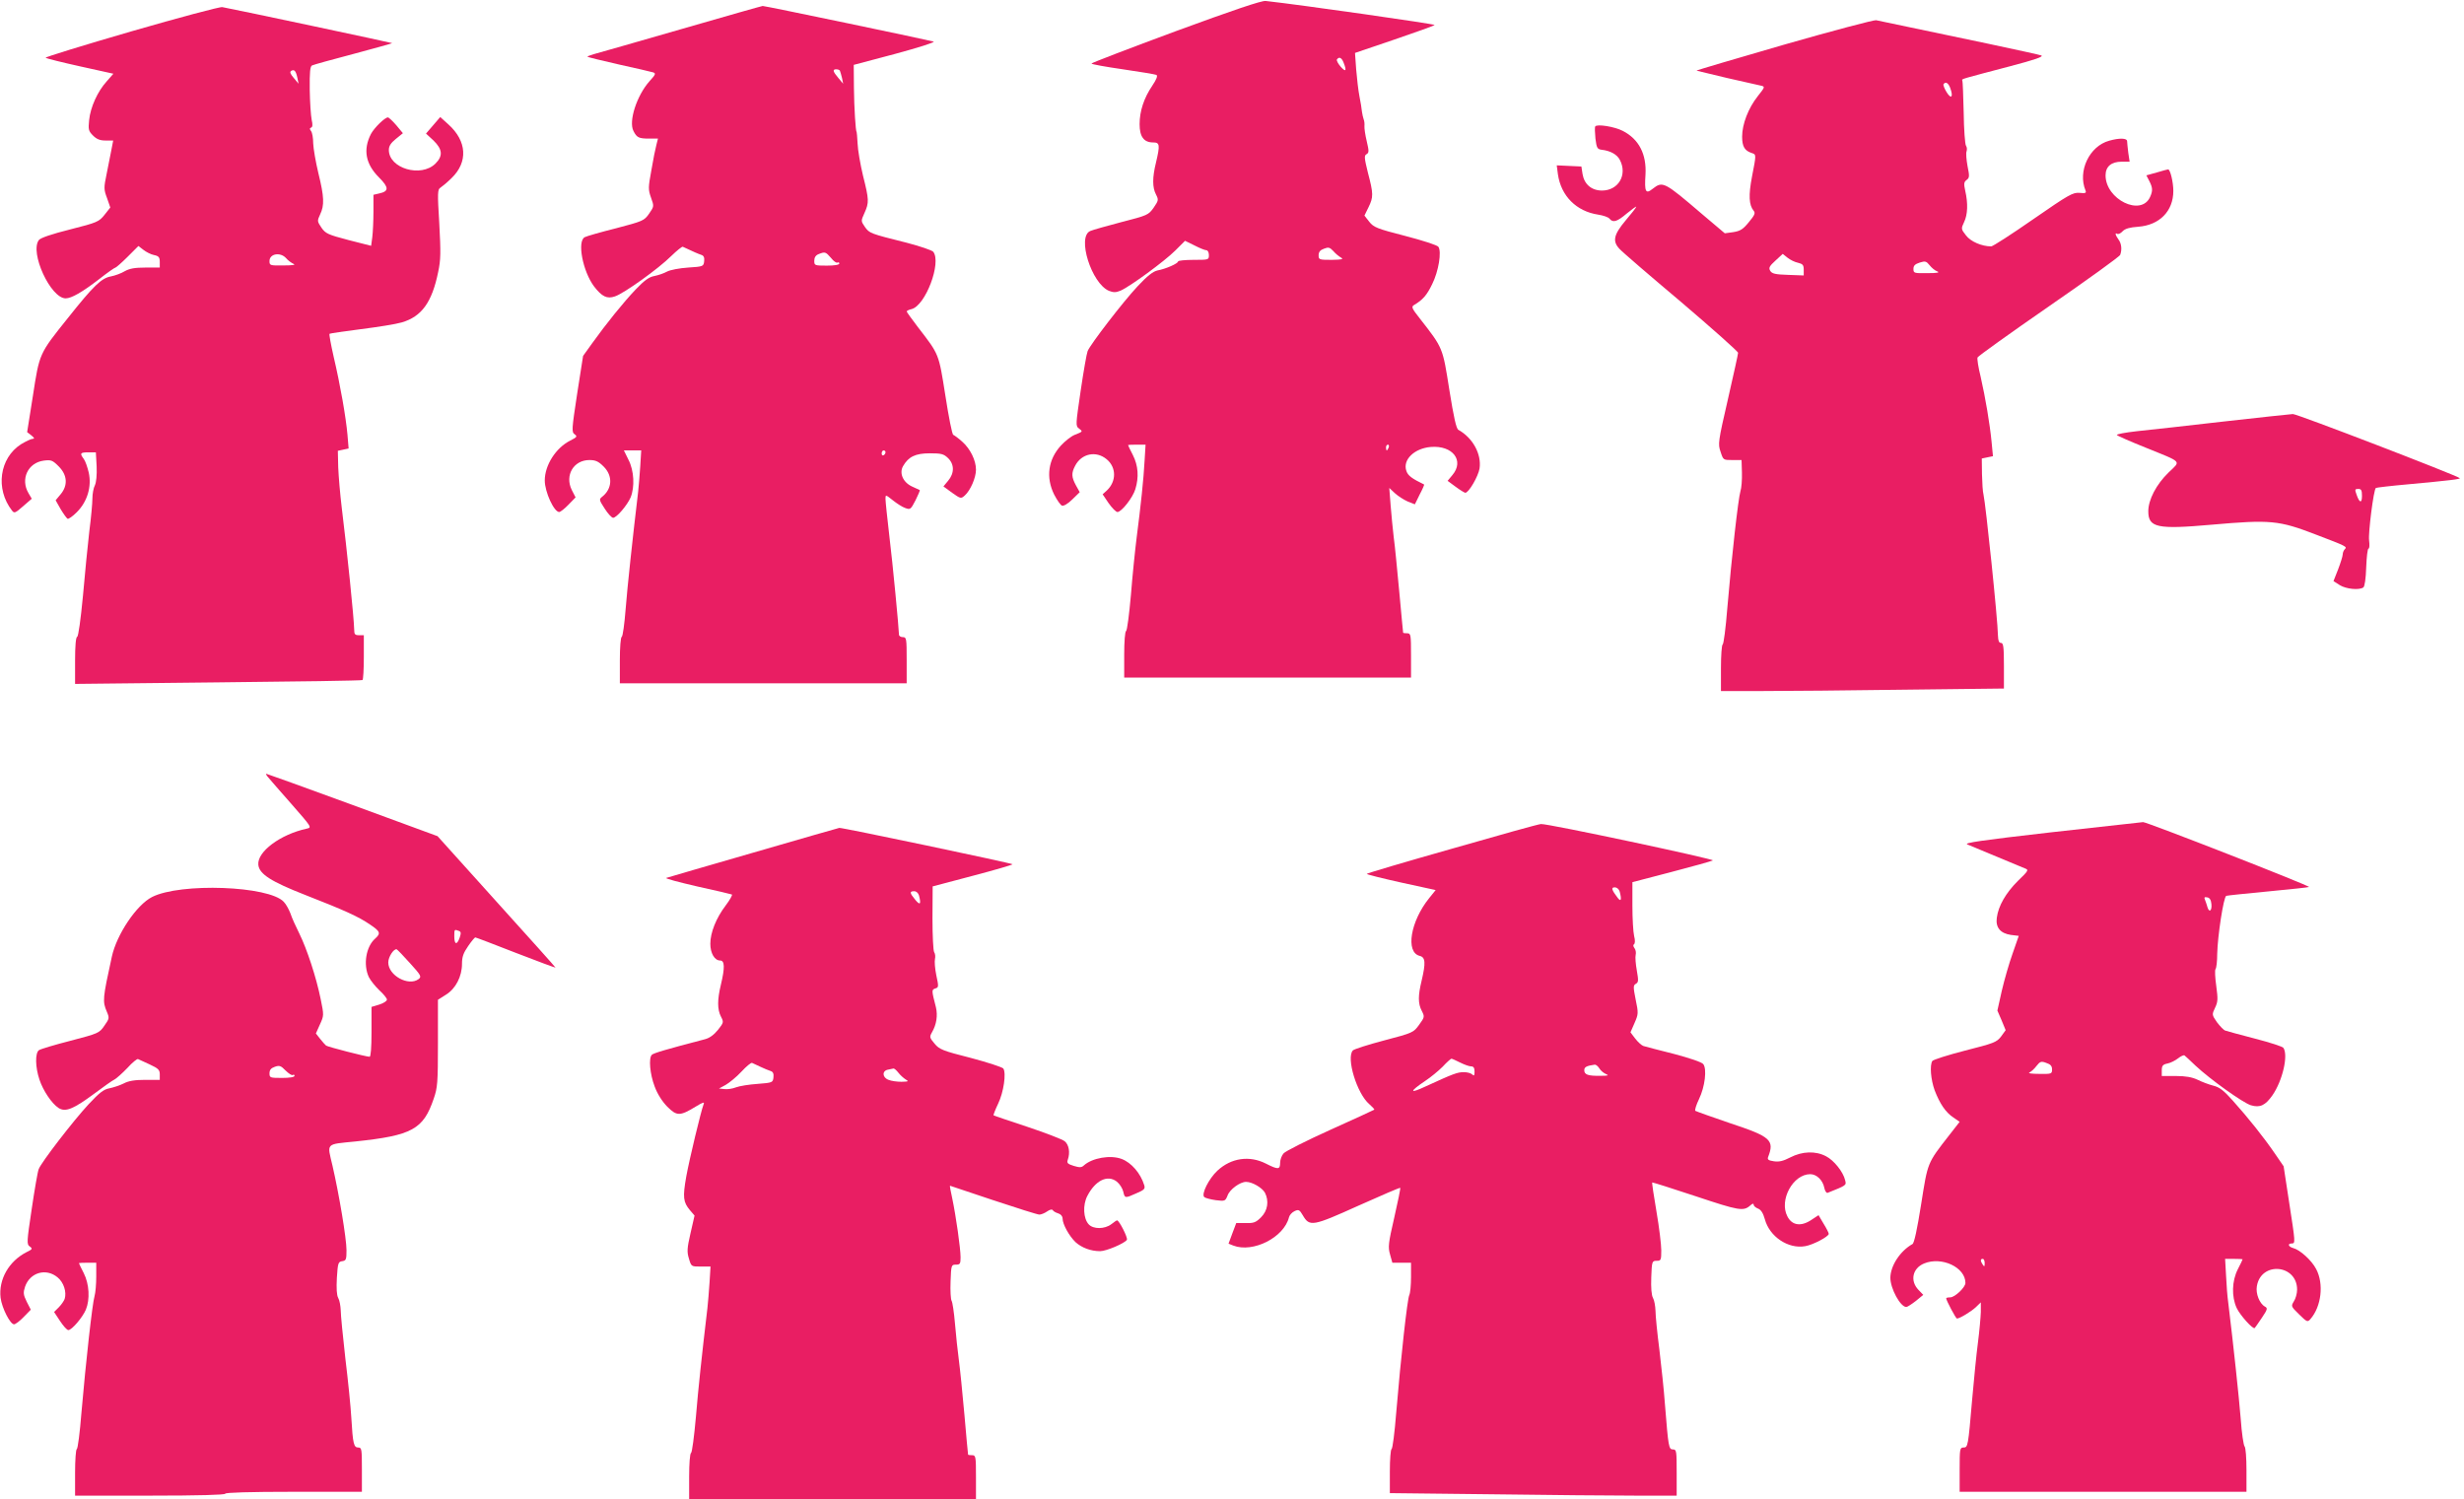
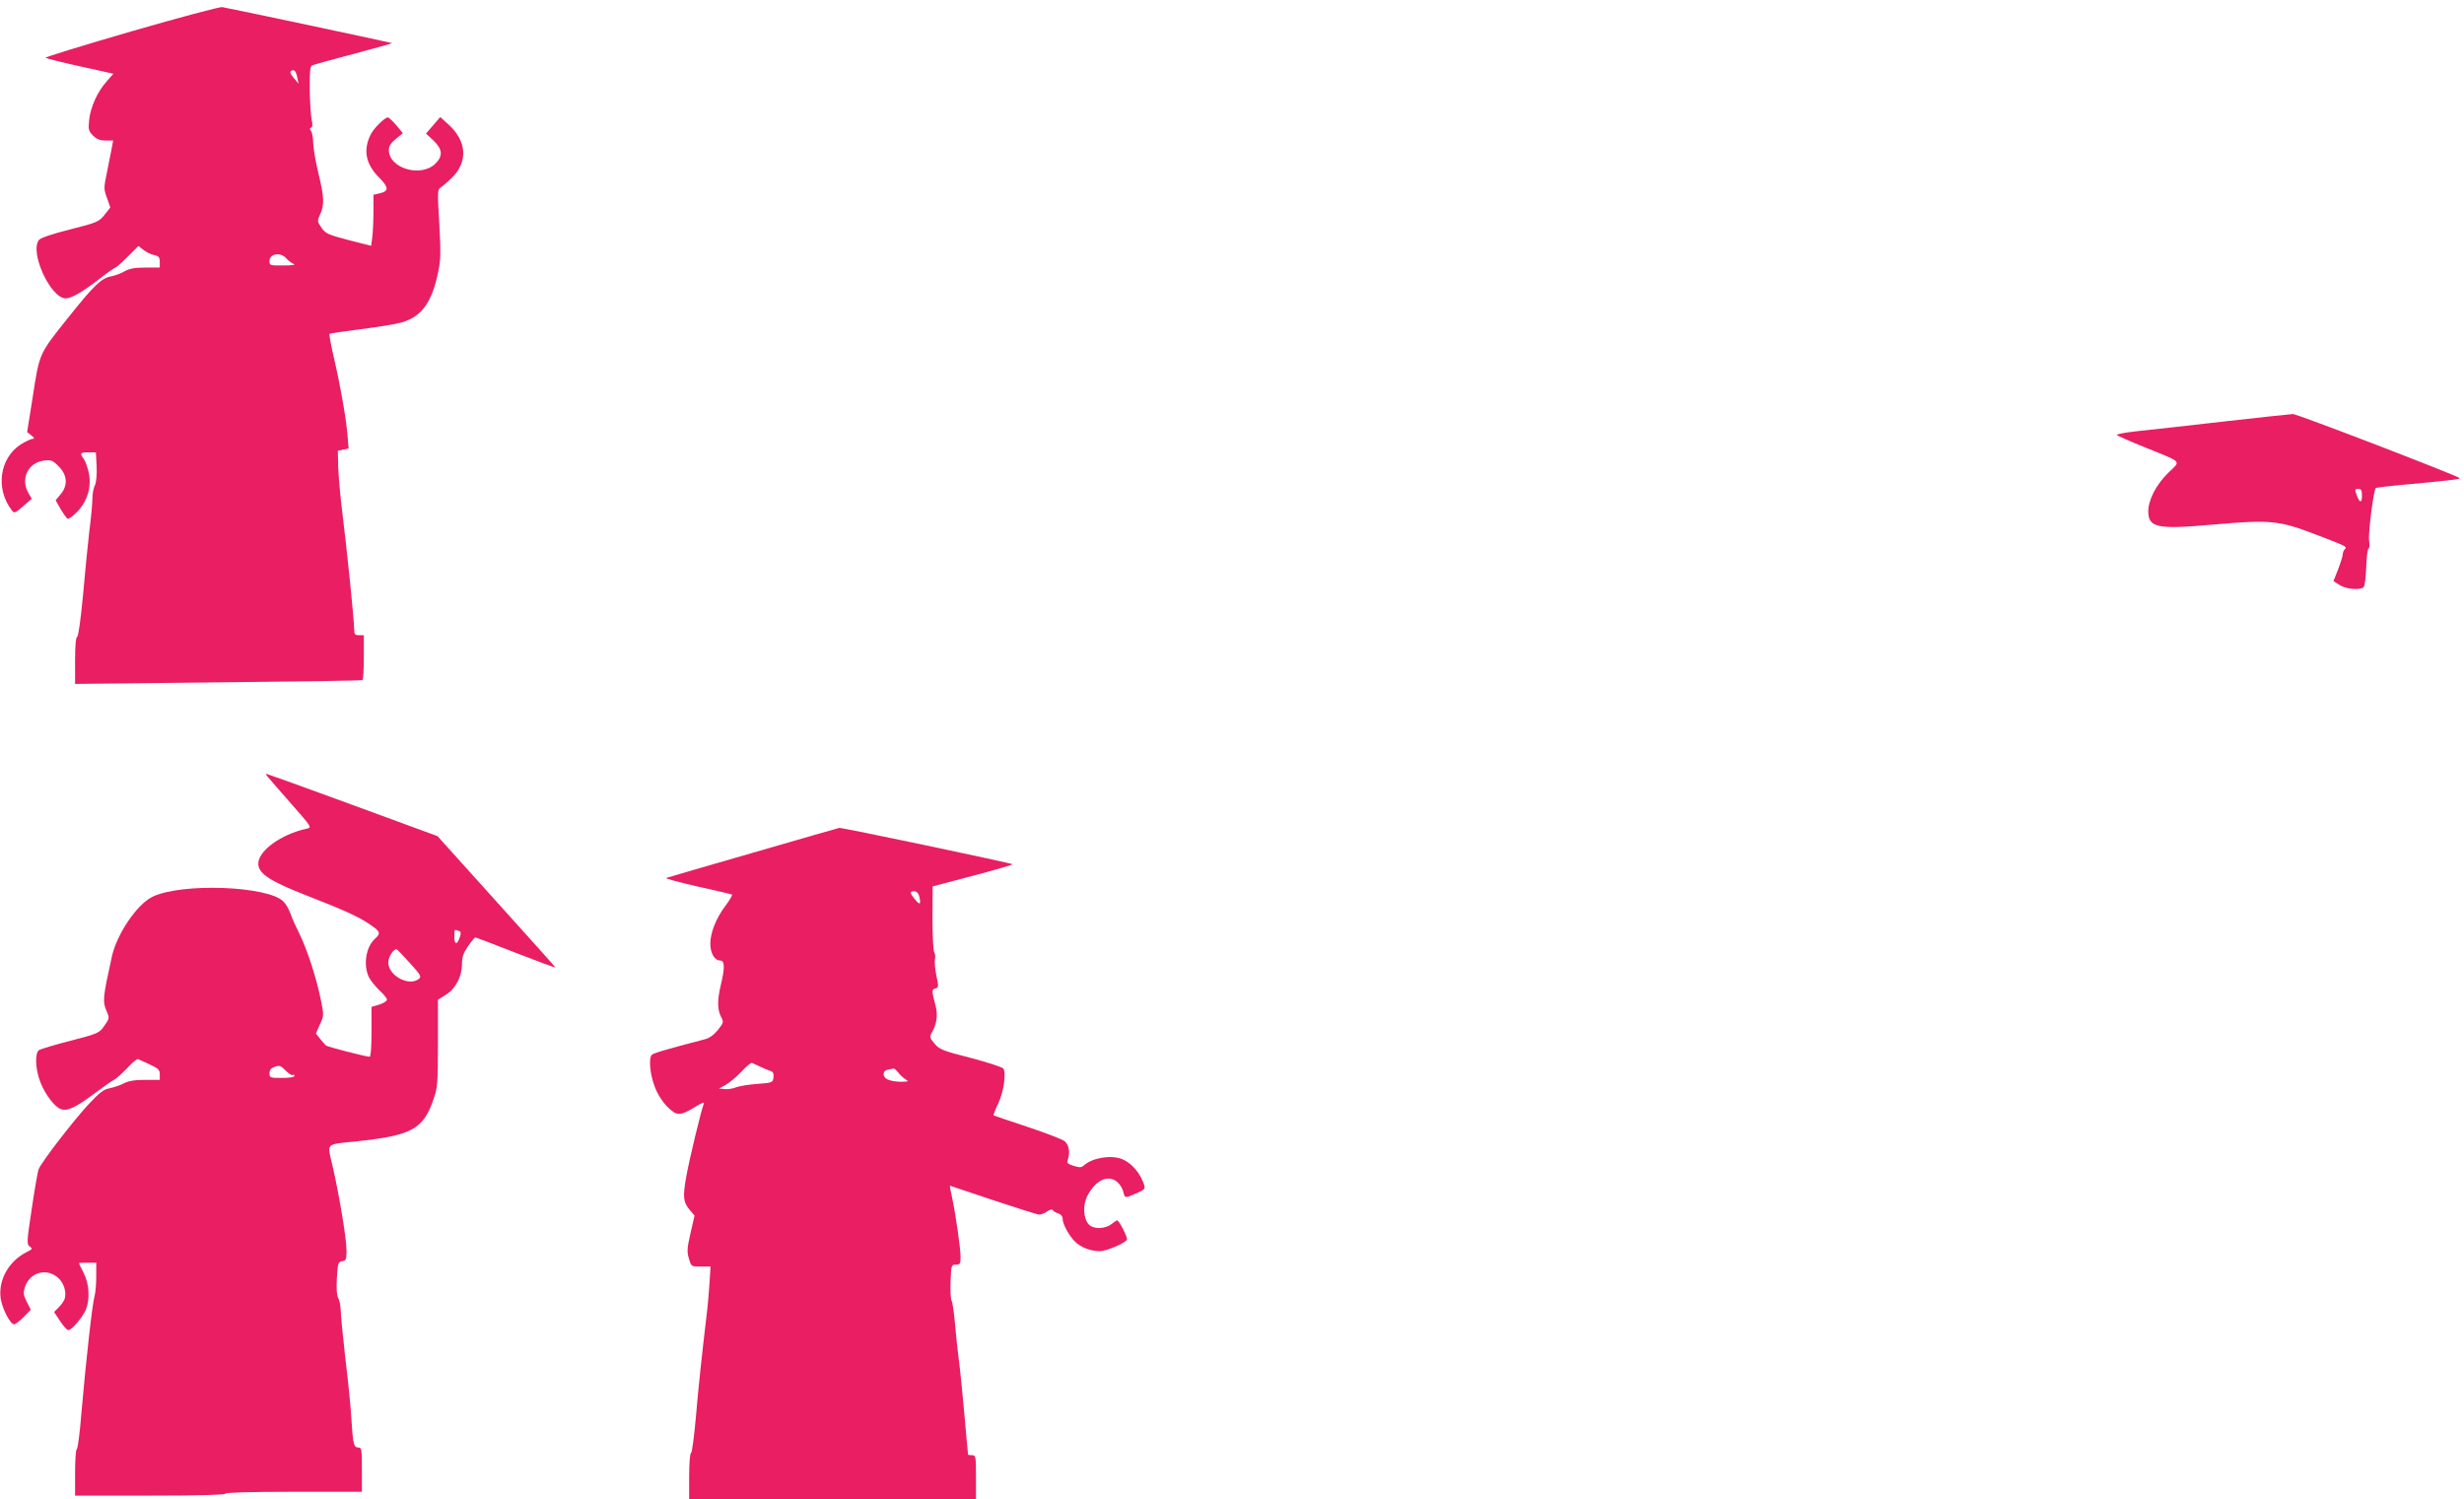
<svg xmlns="http://www.w3.org/2000/svg" version="1.0" width="1280pt" height="779pt" viewBox="0 0 1280 779" preserveAspectRatio="xMidYMid meet">
  <g transform="translate(0,779) scale(0.1,-0.1)" fill="#e91e63" stroke="none">
-     <path d="M6108 7628 c-241 -89 -438 -165 -438 -168 0 -4 73 -17 163 -30 89 -13 167 -26 174 -29 8 -4 2 -22 -21 -56 -44 -65 -66 -133 -66 -200 0 -65 22 -95 70 -95 35 0 37 -12 15 -105 -19 -77 -19 -129 0 -165 14 -28 14 -31 -12 -69 -27 -38 -32 -40 -168 -75 -77 -20 -150 -41 -161 -46 -71 -29 6 -273 97 -311 23 -9 36 -9 60 1 47 20 228 152 285 209 l50 50 49 -24 c27 -14 54 -25 62 -25 7 0 13 -11 13 -25 0 -25 -1 -25 -80 -25 -44 0 -80 -4 -80 -8 0 -11 -64 -39 -107 -47 -23 -5 -53 -28 -104 -83 -75 -80 -245 -301 -259 -336 -5 -12 -21 -104 -36 -205 -26 -178 -27 -184 -9 -197 21 -16 21 -16 -22 -33 -18 -7 -50 -32 -72 -56 -66 -72 -79 -165 -35 -254 15 -29 33 -55 41 -58 8 -3 31 10 53 32 l39 38 -20 36 c-23 43 -24 63 -4 101 33 64 109 80 164 34 51 -42 51 -115 1 -162 l-22 -20 31 -46 c18 -25 38 -46 46 -46 21 0 80 75 93 119 19 62 15 122 -13 177 -14 27 -25 50 -25 52 0 1 21 2 46 2 l45 0 -5 -82 c-5 -96 -20 -236 -41 -398 -8 -63 -22 -198 -30 -300 -9 -102 -20 -186 -25 -188 -6 -2 -10 -56 -10 -123 l0 -119 745 0 745 0 0 115 c0 108 -1 115 -20 115 -11 0 -20 1 -21 3 0 1 -10 97 -20 212 -11 116 -23 244 -29 285 -5 41 -12 116 -16 165 l-7 90 29 -27 c16 -15 46 -34 66 -43 l38 -15 25 51 c15 28 25 52 23 52 -64 31 -84 46 -92 70 -21 58 41 118 127 125 114 9 175 -71 112 -146 l-25 -30 42 -31 c23 -17 46 -31 50 -31 18 0 67 85 74 126 11 75 -35 159 -110 201 -11 6 -24 64 -47 208 -35 221 -32 215 -153 370 -42 53 -45 61 -31 70 46 27 67 51 95 109 33 66 50 169 32 194 -5 8 -82 33 -171 56 -148 38 -165 45 -188 74 l-25 32 21 43 c26 53 26 70 -3 180 -19 77 -20 89 -7 96 13 8 13 16 1 67 -8 33 -13 68 -12 79 1 10 0 26 -4 35 -3 8 -7 26 -9 40 -1 14 -7 50 -13 80 -6 30 -13 93 -17 140 l-6 85 203 69 c112 38 206 72 211 76 5 5 -696 105 -878 125 -20 3 -173 -49 -467 -157z m872 -164 c17 -43 11 -50 -15 -21 -14 16 -23 33 -20 38 11 16 25 10 35 -17z m-14 -1012 c15 -9 6 -11 -48 -12 -65 0 -68 1 -68 24 0 17 8 27 28 34 23 9 30 7 48 -12 11 -13 29 -28 40 -34z m248 -987 c-4 -8 -8 -15 -10 -15 -2 0 -4 7 -4 15 0 8 4 15 10 15 5 0 7 -7 4 -15z" />
    <path d="M682 7627 c-248 -72 -449 -134 -445 -137 5 -4 85 -24 180 -45 l172 -38 -35 -40 c-47 -52 -84 -133 -91 -201 -5 -49 -3 -57 20 -80 19 -19 36 -26 65 -26 l40 0 -9 -47 c-5 -27 -16 -83 -25 -126 -15 -72 -15 -81 2 -126 l17 -49 -30 -38 c-29 -36 -37 -40 -179 -76 -96 -24 -154 -44 -162 -55 -49 -64 61 -303 139 -303 30 0 86 32 173 99 43 34 82 61 86 61 3 0 32 25 63 56 l56 56 26 -20 c14 -11 39 -24 55 -27 25 -5 30 -12 30 -36 l0 -29 -74 0 c-56 0 -83 -5 -108 -19 -18 -11 -51 -23 -72 -27 -49 -9 -89 -47 -224 -217 -149 -186 -147 -182 -181 -403 l-30 -189 22 -17 c16 -13 18 -18 6 -18 -8 0 -35 -13 -60 -28 -112 -72 -134 -232 -47 -344 12 -16 17 -14 58 22 l45 39 -17 29 c-43 73 -3 158 79 169 39 5 46 2 78 -30 45 -45 49 -99 9 -146 l-25 -30 26 -46 c15 -25 31 -47 36 -50 4 -3 26 12 48 34 55 55 78 133 62 206 -7 29 -18 61 -26 71 -22 29 -18 34 24 34 l39 0 4 -73 c2 -45 -2 -83 -9 -98 -7 -13 -13 -44 -13 -69 0 -25 -7 -101 -16 -170 -8 -69 -23 -219 -33 -335 -12 -126 -24 -211 -30 -213 -7 -2 -11 -46 -11 -124 l0 -121 743 8 c408 4 745 9 750 12 4 2 7 56 7 119 l0 114 -25 0 c-21 0 -25 5 -25 28 -1 59 -37 411 -65 637 -8 66 -16 159 -18 207 l-2 86 28 6 28 6 -6 72 c-8 90 -37 257 -72 406 -14 62 -24 115 -21 118 3 2 76 13 163 24 87 11 182 26 212 35 103 30 157 104 189 261 14 65 14 102 6 253 -10 161 -9 177 6 186 9 6 36 28 58 50 86 83 80 192 -17 279 l-42 38 -37 -43 -37 -43 39 -36 c47 -46 50 -80 10 -120 -75 -74 -242 -25 -242 71 0 20 10 36 36 57 l37 30 -34 41 c-19 22 -39 41 -44 41 -16 0 -71 -54 -88 -86 -42 -82 -28 -156 42 -226 52 -52 52 -72 1 -83 l-30 -7 0 -87 c0 -49 -3 -109 -6 -133 l-6 -45 -118 30 c-107 28 -119 34 -140 64 -22 33 -23 35 -7 69 23 48 21 92 -9 214 -14 58 -26 128 -27 155 0 28 -5 56 -11 64 -8 10 -8 15 0 18 8 3 9 15 3 41 -4 20 -9 91 -10 156 -1 92 2 121 12 126 8 4 105 31 216 60 112 30 202 55 200 56 -2 2 -796 171 -882 187 -11 3 -224 -54 -473 -126z m863 -242 l6 -30 -25 30 c-18 21 -22 31 -13 37 16 9 24 0 32 -37z m-59 -936 c10 -12 28 -25 39 -30 13 -5 -5 -8 -52 -8 -71 -1 -73 0 -73 23 0 38 56 48 86 15z" />
-     <path d="M3540 7639 c-228 -66 -432 -124 -454 -130 -21 -6 -36 -12 -34 -14 2 -2 75 -20 163 -40 88 -19 168 -38 178 -41 15 -5 13 -11 -19 -46 -66 -74 -110 -209 -83 -259 17 -34 28 -39 81 -39 l46 0 -8 -32 c-5 -18 -17 -77 -26 -131 -17 -92 -17 -102 -2 -144 16 -45 16 -45 -10 -83 -26 -37 -32 -39 -172 -76 -80 -20 -153 -41 -162 -46 -41 -20 -11 -177 48 -256 41 -53 67 -66 108 -52 47 15 228 145 293 210 29 28 56 50 60 48 57 -27 81 -37 96 -42 13 -4 17 -14 15 -33 -3 -27 -5 -28 -83 -33 -45 -3 -93 -12 -110 -21 -16 -9 -46 -19 -66 -23 -27 -5 -51 -22 -96 -69 -64 -67 -155 -180 -228 -282 l-46 -64 -31 -198 c-28 -184 -29 -198 -13 -209 15 -11 13 -15 -23 -33 -75 -38 -132 -128 -132 -207 0 -60 48 -164 75 -164 6 0 28 17 48 38 l37 38 -20 39 c-37 76 10 155 92 155 32 0 47 -7 74 -34 48 -48 45 -114 -7 -156 -18 -14 -17 -17 12 -62 17 -27 37 -48 44 -48 18 0 74 66 91 106 22 54 18 139 -11 195 l-24 49 45 0 45 0 -5 -82 c-3 -46 -8 -105 -11 -133 -29 -244 -56 -494 -65 -610 -6 -77 -15 -141 -20 -143 -6 -2 -10 -56 -10 -123 l0 -119 745 0 745 0 0 120 c0 113 -1 120 -20 120 -11 0 -20 6 -20 13 -1 37 -32 365 -50 512 -11 94 -20 180 -20 193 0 23 0 23 38 -7 20 -16 49 -35 64 -40 27 -10 29 -8 54 40 14 28 24 52 22 53 -2 1 -19 9 -39 18 -47 21 -69 69 -48 106 28 49 64 67 139 67 59 0 72 -3 94 -24 34 -32 35 -79 1 -119 l-24 -29 45 -33 c44 -31 46 -32 66 -14 29 26 58 92 58 134 0 49 -30 109 -72 146 -20 18 -41 33 -46 35 -6 2 -24 94 -41 204 -35 220 -31 211 -143 356 -32 42 -58 78 -58 81 0 3 11 9 25 12 73 18 157 242 113 298 -7 8 -69 29 -138 47 -192 48 -193 49 -217 82 -21 31 -21 31 -2 73 24 54 24 67 -8 194 -14 59 -27 134 -28 167 -2 33 -4 60 -5 60 -5 0 -13 125 -14 229 l-1 119 215 57 c118 32 208 60 200 64 -18 6 -878 186 -888 185 -4 0 -194 -54 -422 -120z m823 -216 c2 -5 7 -21 11 -38 l6 -30 -25 30 c-29 34 -31 45 -11 45 8 0 17 -3 19 -7z m-46 -973 c13 -17 29 -28 34 -24 5 3 9 0 9 -5 0 -7 -26 -11 -65 -11 -63 0 -65 1 -65 25 0 17 7 29 23 35 33 13 36 12 64 -20z m283 -1009 c0 -6 -4 -13 -10 -16 -5 -3 -10 1 -10 9 0 9 5 16 10 16 6 0 10 -4 10 -9z" />
-     <path d="M9268 7558 c-252 -73 -456 -133 -455 -135 2 -1 73 -18 158 -38 84 -19 164 -37 177 -40 22 -5 21 -7 -17 -55 -49 -62 -81 -145 -81 -210 0 -51 13 -73 50 -85 24 -8 24 -6 1 -124 -18 -95 -16 -146 9 -176 10 -12 5 -23 -25 -59 -30 -37 -44 -46 -81 -52 l-44 -6 -116 98 c-200 171 -206 174 -259 133 -36 -29 -43 -16 -37 74 6 106 -34 184 -118 227 -42 22 -135 37 -143 23 -3 -4 -2 -33 1 -63 6 -49 10 -55 32 -58 46 -5 81 -25 95 -53 40 -77 -7 -158 -92 -159 -55 0 -93 32 -102 86 l-6 39 -64 3 -64 3 6 -46 c16 -113 96 -193 209 -210 26 -4 53 -13 59 -21 18 -22 38 -17 90 27 27 22 49 38 49 35 0 -4 -25 -36 -55 -71 -62 -74 -70 -108 -32 -148 12 -14 156 -138 320 -276 163 -139 297 -258 296 -264 0 -7 -24 -115 -53 -242 -51 -221 -52 -232 -38 -272 14 -43 14 -43 61 -43 l48 0 2 -65 c1 -36 -2 -80 -8 -98 -11 -37 -45 -334 -68 -607 -8 -102 -19 -186 -24 -188 -5 -2 -9 -57 -9 -123 l0 -119 218 0 c119 0 450 3 735 7 l517 6 0 119 c0 98 -3 118 -15 118 -11 0 -15 11 -16 38 -1 83 -64 686 -75 732 -4 14 -7 62 -8 107 l-1 81 29 6 29 6 -7 73 c-9 94 -32 230 -57 340 -12 48 -19 93 -16 100 3 7 169 126 370 265 201 139 368 259 371 268 10 27 7 59 -9 80 -16 22 -20 38 -6 29 6 -3 18 3 28 14 13 13 36 20 80 23 111 8 183 81 183 186 0 46 -16 112 -27 112 -3 0 -29 -7 -59 -16 l-54 -15 15 -29 c18 -35 19 -51 4 -84 -47 -102 -231 -12 -231 113 0 46 30 71 84 71 l41 0 -7 46 c-3 26 -6 53 -6 60 0 17 -40 18 -93 3 -103 -28 -165 -158 -123 -259 5 -13 -1 -15 -31 -12 -35 3 -56 -9 -241 -137 -112 -78 -210 -141 -218 -141 -49 0 -107 25 -131 57 -26 33 -26 35 -10 69 19 39 21 98 6 163 -8 37 -7 45 7 56 15 11 16 19 5 72 -6 33 -9 68 -5 77 3 9 2 22 -3 29 -5 6 -11 84 -12 172 -2 88 -5 163 -7 167 -5 8 -10 6 245 73 133 35 179 51 165 57 -14 6 -439 96 -858 183 -11 2 -227 -55 -478 -127z m863 -225 c17 -46 6 -61 -18 -23 -12 19 -19 38 -17 42 10 16 25 8 35 -19z m-791 -908 c25 -6 30 -12 30 -36 l0 -30 -81 3 c-66 2 -84 6 -93 21 -9 15 -5 24 27 53 l38 35 25 -20 c14 -11 38 -23 54 -26z m724 -45 c15 -6 -1 -9 -51 -9 -70 -1 -73 0 -73 22 0 17 8 25 33 33 28 9 34 7 51 -14 10 -13 28 -28 40 -32z" />
    <path d="M11550 5600 c-184 -21 -386 -44 -448 -50 -63 -7 -110 -16 -105 -20 4 -5 71 -34 148 -65 197 -80 185 -67 120 -130 -63 -61 -105 -141 -105 -201 0 -85 46 -95 328 -70 307 27 350 23 542 -51 160 -61 164 -63 151 -76 -6 -6 -11 -18 -11 -27 0 -9 -11 -44 -24 -78 l-24 -61 33 -21 c32 -20 99 -27 122 -12 7 5 13 44 15 105 2 53 7 97 12 97 5 0 6 19 3 43 -5 37 23 261 35 272 2 2 78 11 168 19 217 20 273 27 268 32 -15 14 -846 334 -867 333 -14 -1 -177 -18 -361 -39z m720 -386 c0 -40 -13 -38 -28 6 -10 27 -9 30 9 30 15 0 19 -7 19 -36z" />
    <path d="M1392 3753 c8 -10 63 -73 122 -140 106 -121 107 -122 79 -128 -137 -30 -258 -120 -251 -188 5 -48 66 -87 245 -157 205 -80 277 -113 335 -153 54 -36 57 -46 27 -73 -48 -42 -63 -136 -33 -200 9 -18 34 -49 55 -69 21 -19 39 -41 39 -48 0 -8 -18 -19 -40 -26 l-40 -12 0 -129 c0 -83 -4 -130 -10 -130 -18 0 -216 51 -226 58 -5 4 -19 20 -31 35 l-22 28 21 47 c21 46 21 48 4 131 -23 114 -72 262 -111 341 -18 36 -39 82 -46 104 -8 21 -23 49 -35 61 -77 83 -536 100 -684 25 -81 -41 -184 -195 -209 -310 -48 -219 -49 -232 -26 -286 14 -33 13 -36 -13 -73 -26 -38 -31 -40 -176 -78 -82 -21 -156 -43 -164 -49 -20 -15 -19 -88 3 -153 19 -57 63 -123 99 -147 36 -23 77 -6 184 73 48 36 96 70 107 75 11 6 41 33 67 60 25 28 50 48 55 46 4 -2 32 -15 61 -28 45 -21 52 -28 52 -52 l0 -28 -75 0 c-54 0 -87 -5 -113 -19 -20 -10 -54 -21 -74 -25 -29 -5 -52 -23 -108 -83 -78 -84 -247 -303 -259 -337 -5 -11 -21 -104 -36 -205 -26 -174 -27 -185 -10 -197 15 -11 14 -14 -17 -29 -92 -47 -146 -142 -135 -237 7 -54 50 -138 70 -138 7 0 30 17 50 38 l37 38 -21 41 c-18 37 -19 47 -9 78 25 74 109 99 169 49 32 -26 48 -76 37 -112 -4 -11 -18 -31 -31 -44 l-24 -24 31 -47 c17 -26 36 -47 43 -47 18 0 74 66 91 106 22 53 18 133 -11 190 -14 27 -25 50 -25 52 0 1 20 2 45 2 l45 0 0 -72 c0 -39 -4 -85 -9 -102 -11 -36 -45 -339 -68 -606 -8 -102 -19 -187 -24 -188 -5 -2 -9 -57 -9 -123 l0 -119 390 0 c253 0 390 4 390 10 0 6 125 10 355 10 l355 0 0 115 c0 107 -1 115 -19 115 -23 0 -28 18 -36 155 -3 55 -17 194 -31 308 -13 114 -24 227 -24 250 -1 23 -6 52 -13 64 -8 14 -10 49 -7 105 5 77 7 83 28 86 20 3 22 9 22 57 0 61 -39 293 -73 440 -28 119 -38 109 120 125 294 31 352 63 406 222 20 57 22 84 22 289 l0 225 41 26 c51 31 84 95 84 161 0 36 7 56 32 92 17 25 34 45 37 45 3 0 98 -36 210 -80 113 -44 206 -78 207 -77 1 1 -137 155 -306 342 l-307 341 -441 162 c-243 89 -445 162 -448 162 -4 0 0 -8 8 -17z m991 -799 c12 -4 13 -11 5 -35 -14 -40 -28 -37 -28 6 0 37 0 38 23 29z m-253 -168 c58 -64 61 -70 44 -83 -52 -38 -157 19 -157 87 0 29 29 73 44 68 4 -2 35 -34 69 -72z m-609 -581 c5 4 9 1 9 -4 0 -7 -26 -11 -65 -11 -62 0 -65 1 -65 24 0 18 8 27 28 34 23 8 31 6 55 -19 16 -16 33 -27 38 -24z" />
-     <path d="M10655 3466 c-367 -42 -455 -55 -435 -63 45 -19 274 -114 298 -124 22 -8 21 -11 -36 -66 -62 -62 -101 -129 -109 -191 -7 -51 19 -81 73 -89 l41 -5 -32 -92 c-18 -50 -43 -137 -56 -193 l-23 -103 22 -51 21 -51 -24 -33 c-23 -30 -38 -35 -187 -73 -89 -23 -165 -47 -170 -54 -14 -23 -8 -96 12 -152 27 -70 57 -115 98 -142 l32 -22 -53 -68 c-117 -150 -112 -140 -147 -360 -21 -132 -36 -202 -45 -207 -64 -36 -114 -112 -115 -175 0 -56 52 -152 83 -152 5 0 27 14 49 31 l39 32 -25 26 c-45 47 -31 112 29 137 92 38 215 -20 215 -101 0 -23 -55 -75 -79 -75 -12 0 -21 -2 -21 -5 0 -10 50 -105 56 -105 14 0 72 35 97 58 l27 26 0 -50 c-1 -27 -7 -98 -15 -159 -8 -60 -21 -193 -30 -295 -21 -245 -22 -250 -45 -250 -19 0 -20 -8 -20 -115 l0 -115 745 0 745 0 0 113 c0 62 -4 117 -10 123 -5 5 -15 70 -20 144 -9 112 -37 375 -65 605 -4 28 -9 89 -11 137 l-5 88 45 0 c25 0 46 -1 46 -2 0 -2 -11 -25 -25 -52 -31 -61 -33 -142 -6 -201 17 -37 86 -114 94 -104 2 2 19 26 37 53 29 43 31 50 16 58 -28 15 -49 68 -42 106 21 130 209 114 209 -18 0 -20 -8 -48 -17 -61 -15 -25 -15 -26 27 -67 41 -40 44 -42 59 -25 57 65 71 183 30 260 -23 45 -84 100 -119 109 -26 7 -31 24 -8 24 20 0 19 4 -14 218 l-28 183 -46 67 c-56 82 -138 185 -218 274 -47 53 -69 70 -102 78 -23 6 -60 20 -82 31 -28 13 -61 19 -112 19 l-73 0 0 29 c0 24 5 31 30 36 16 3 41 16 55 27 14 11 29 18 33 15 4 -3 30 -27 57 -53 77 -72 246 -193 288 -206 47 -14 75 -1 112 52 52 75 83 207 57 246 -4 7 -70 28 -147 48 -77 20 -147 39 -155 42 -8 2 -27 22 -43 43 -27 39 -27 40 -10 76 15 31 15 45 6 113 -6 42 -8 81 -4 87 5 5 9 42 9 80 2 92 33 296 47 301 5 2 104 12 218 23 115 11 210 21 212 23 6 6 -844 338 -862 337 -10 -1 -225 -25 -478 -53z m833 -374 c3 -34 -12 -45 -21 -14 -2 9 -8 25 -12 36 -6 14 -4 17 11 14 13 -2 20 -13 22 -36z m-828 -858 c0 -23 -3 -24 -67 -23 -38 0 -60 3 -51 7 9 4 26 19 37 34 19 24 25 26 51 16 22 -7 30 -16 30 -34z m-350 -1006 c0 -19 -2 -20 -10 -8 -13 19 -13 30 0 30 6 0 10 -10 10 -22z" />
-     <path d="M7543 3381 c-244 -69 -443 -128 -443 -131 0 -3 80 -23 179 -45 l179 -39 -33 -41 c-98 -121 -125 -282 -50 -301 30 -7 32 -36 10 -129 -19 -78 -19 -119 1 -157 15 -30 15 -32 -14 -72 -29 -40 -32 -42 -181 -81 -83 -22 -156 -45 -163 -52 -36 -38 21 -225 85 -279 16 -14 28 -27 26 -29 -2 -2 -105 -49 -229 -105 -124 -56 -233 -111 -242 -122 -10 -11 -18 -33 -18 -49 0 -36 -11 -36 -74 -4 -85 43 -180 30 -252 -37 -44 -41 -85 -122 -68 -137 5 -5 32 -12 59 -16 49 -6 50 -5 62 24 11 32 65 71 96 71 32 0 83 -30 98 -56 22 -43 15 -93 -20 -128 -27 -27 -38 -31 -80 -30 l-49 0 -20 -53 -20 -54 25 -10 c102 -39 263 42 289 147 3 12 16 26 29 32 21 10 26 7 43 -22 35 -60 51 -57 288 50 118 53 216 95 218 93 2 -2 -12 -71 -31 -154 -31 -134 -33 -154 -22 -192 l12 -43 48 0 49 0 0 -75 c0 -41 -4 -83 -9 -93 -10 -19 -44 -325 -68 -612 -8 -102 -19 -187 -24 -188 -5 -2 -9 -54 -9 -116 l0 -113 533 -6 c292 -4 628 -7 745 -7 l212 0 0 120 c0 112 -1 120 -19 120 -22 0 -24 9 -42 235 -5 72 -19 200 -29 285 -11 85 -20 175 -20 200 -1 25 -6 55 -13 67 -8 14 -11 53 -9 107 3 83 4 86 28 86 22 0 24 3 24 54 0 30 -11 121 -25 202 -14 81 -24 149 -22 151 2 1 104 -31 227 -72 225 -75 247 -79 283 -47 11 10 17 11 17 3 0 -6 10 -15 23 -20 15 -6 26 -23 35 -55 24 -90 121 -156 210 -140 41 7 122 50 122 64 0 5 -12 29 -27 53 l-26 44 -35 -23 c-55 -38 -103 -31 -127 17 -44 84 29 219 119 219 33 0 65 -31 73 -71 3 -16 11 -28 17 -26 100 40 98 39 91 66 -10 43 -58 103 -99 124 -55 29 -124 26 -186 -6 -37 -19 -58 -24 -85 -20 -28 4 -35 9 -30 22 34 88 14 106 -198 176 -94 32 -175 61 -180 64 -4 4 5 32 19 61 31 64 42 157 22 182 -8 10 -70 31 -153 53 -77 19 -148 38 -158 41 -9 3 -28 20 -42 38 l-25 33 21 48 c20 46 21 51 6 122 -13 66 -13 74 1 82 14 8 14 17 5 69 -6 33 -9 70 -6 81 3 12 0 27 -6 35 -7 9 -8 17 -3 20 6 4 7 21 1 43 -5 21 -9 92 -9 159 l0 121 203 53 c111 29 208 56 215 60 13 6 -858 192 -893 189 -11 0 -219 -58 -462 -128z m871 -223 c11 -42 7 -55 -10 -33 -32 42 -36 55 -16 55 12 0 22 -9 26 -22z m-829 -888 c22 -11 47 -20 57 -20 13 0 18 -8 18 -27 0 -21 -3 -24 -12 -15 -7 7 -26 12 -44 12 -33 0 -54 -8 -198 -74 -85 -40 -86 -28 -3 28 29 19 70 53 92 75 21 23 42 41 45 41 3 0 23 -9 45 -20z m723 -30 c7 -12 23 -25 35 -30 17 -7 11 -9 -30 -9 -63 -1 -83 6 -83 29 0 17 12 23 55 29 6 0 16 -8 23 -19z" />
    <path d="M3915 3361 c-242 -70 -446 -129 -454 -132 -7 -3 65 -22 160 -44 96 -21 177 -40 181 -42 4 -2 -10 -28 -33 -58 -49 -65 -79 -140 -79 -198 0 -49 22 -87 51 -87 24 0 25 -37 4 -125 -19 -78 -19 -129 0 -166 15 -29 15 -31 -15 -69 -21 -26 -44 -43 -68 -49 -203 -53 -267 -72 -276 -81 -17 -17 -10 -100 15 -165 14 -38 38 -76 65 -104 50 -50 66 -50 148 0 38 23 47 26 41 12 -14 -37 -73 -282 -90 -375 -19 -108 -16 -133 19 -175 l24 -28 -21 -92 c-18 -78 -19 -97 -8 -132 12 -41 12 -41 62 -41 l50 0 -5 -82 c-3 -46 -8 -105 -11 -133 -30 -254 -47 -412 -60 -567 -9 -101 -20 -184 -25 -186 -6 -2 -10 -56 -10 -123 l0 -119 745 0 745 0 0 115 c0 108 -1 115 -20 115 -11 0 -20 1 -21 3 -1 1 -9 94 -19 207 -10 113 -23 241 -29 285 -6 44 -15 129 -20 188 -5 59 -13 113 -18 120 -4 7 -7 51 -5 99 3 86 4 88 28 88 21 0 24 4 24 38 0 46 -24 214 -43 305 -8 37 -14 67 -12 67 1 0 102 -34 224 -75 123 -41 231 -75 240 -75 9 0 27 7 40 16 14 10 26 13 30 7 3 -6 16 -13 29 -17 13 -4 22 -15 22 -27 0 -29 34 -90 67 -122 32 -29 79 -47 128 -47 32 0 128 41 139 59 6 10 -40 101 -51 101 -3 0 -16 -9 -30 -20 -34 -26 -94 -27 -118 0 -27 30 -31 99 -7 146 42 82 106 113 154 75 15 -12 29 -35 33 -51 8 -36 9 -36 69 -9 40 17 46 23 40 42 -19 62 -67 117 -117 136 -58 22 -153 6 -197 -34 -12 -11 -22 -11 -52 -2 -32 10 -37 15 -31 32 13 37 6 78 -16 96 -12 10 -99 43 -194 75 -94 31 -174 58 -176 60 -1 1 9 29 24 60 29 60 43 159 27 183 -6 7 -82 32 -169 55 -146 37 -163 44 -188 74 -27 32 -27 35 -13 60 23 40 30 86 20 129 -23 89 -23 91 -3 98 17 5 18 9 5 68 -7 34 -10 72 -7 85 3 12 1 28 -4 35 -5 6 -9 86 -9 177 l1 165 208 55 c114 30 207 57 207 60 0 5 -890 192 -900 189 -3 0 -203 -58 -445 -128z m859 -223 c12 -46 6 -53 -19 -23 -30 36 -31 45 -6 45 11 0 21 -9 25 -22z m-824 -890 c19 -9 43 -19 53 -22 13 -4 17 -14 15 -33 -3 -27 -5 -28 -83 -34 -44 -3 -94 -11 -112 -18 -17 -7 -44 -11 -60 -9 l-28 3 35 19 c19 11 56 41 82 69 25 27 50 48 55 45 4 -2 24 -11 43 -20z m717 -31 c10 -13 27 -28 38 -35 17 -10 15 -11 -22 -12 -23 0 -53 4 -67 10 -33 12 -35 47 -3 53 12 2 25 5 29 6 4 0 15 -9 25 -22z" />
  </g>
</svg>